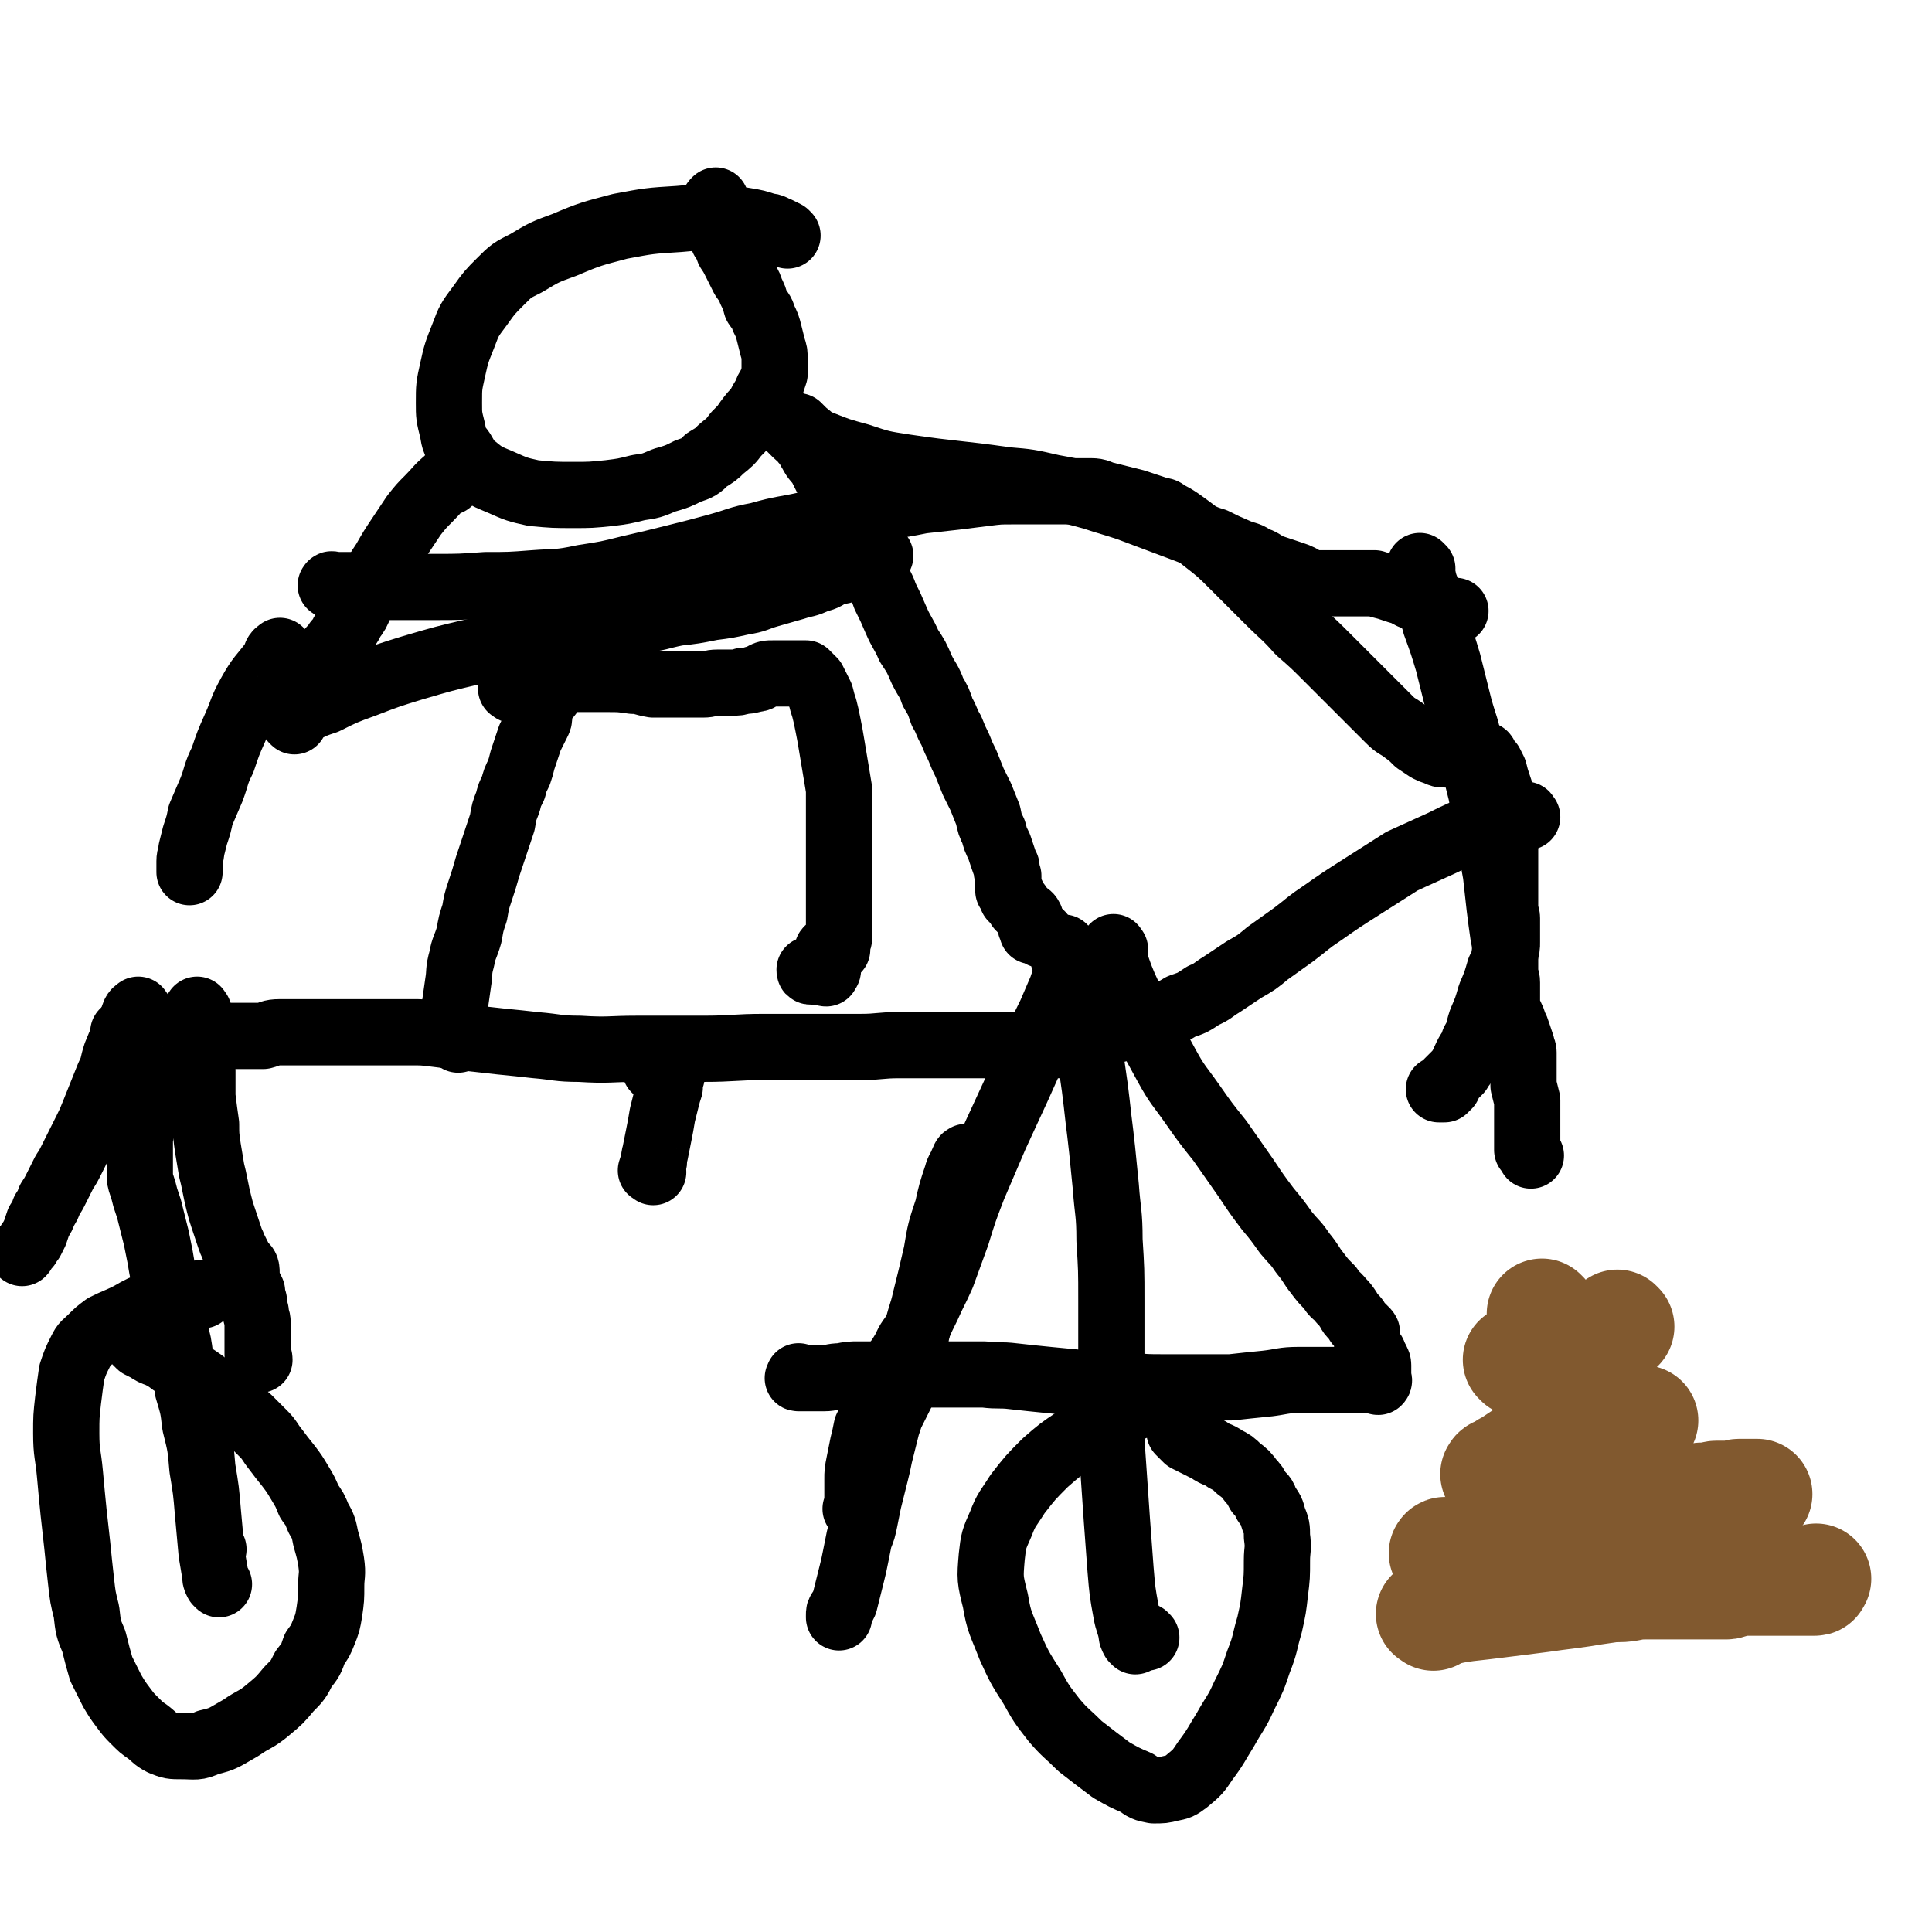
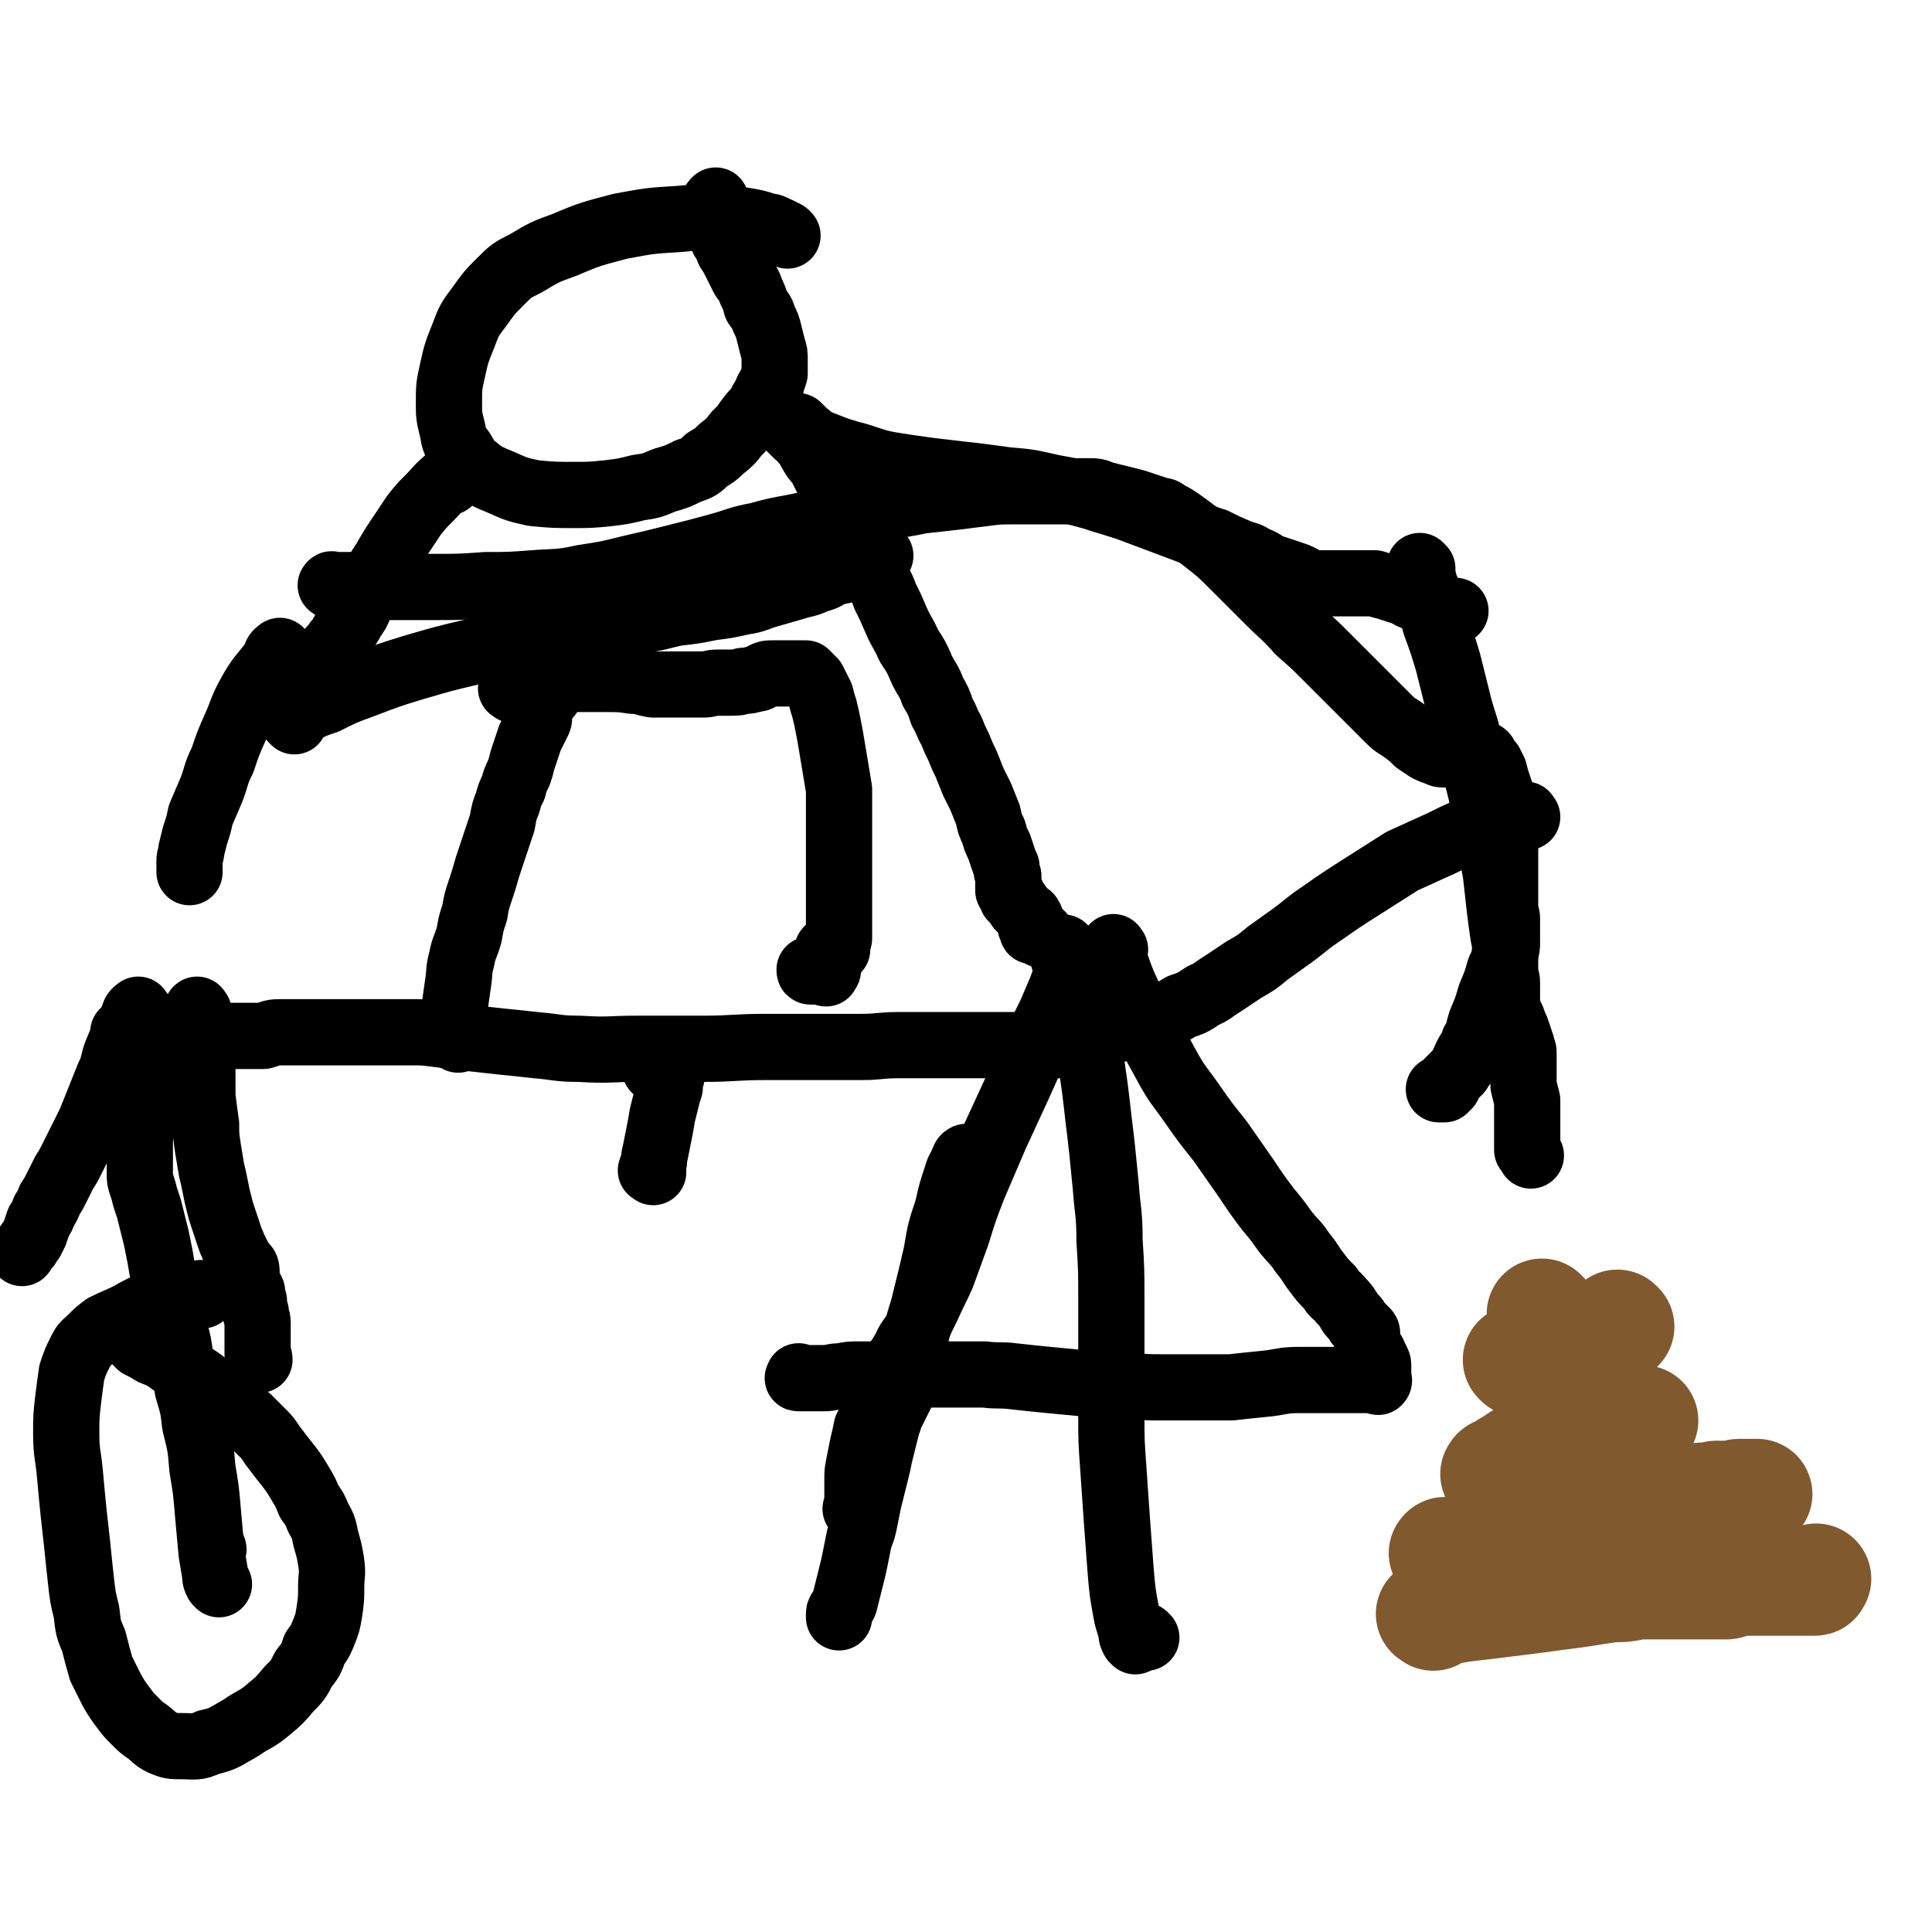
<svg xmlns="http://www.w3.org/2000/svg" viewBox="0 0 1050 1050" version="1.1">
  <g fill="none" stroke="#000000" stroke-width="36" stroke-linecap="round" stroke-linejoin="round">
    <path d="M773,309c-1,-1 -2,-2 -1,-1 0,1 0,2 1,4 1,5 1,5 3,10 2,9 2,9 4,17 4,11 4,11 7,21 3,12 3,12 6,24 3,11 4,11 6,23 3,12 3,12 6,24 2,11 2,11 4,22 2,11 2,11 4,22 1,9 1,9 2,18 1,8 1,8 2,15 1,5 1,5 1,11 0,5 0,5 0,9 0,3 1,3 1,6 0,3 0,3 0,6 0,2 0,2 0,4 0,2 0,2 0,4 0,2 1,2 2,4 1,2 1,2 2,5 1,2 1,2 2,5 1,3 1,3 2,6 0,2 1,2 1,4 0,2 0,2 0,4 0,1 0,1 0,2 0,1 0,1 0,2 0,1 0,1 0,2 0,0 0,0 0,0 0,1 0,1 0,2 0,1 0,1 0,2 0,2 0,2 0,4 1,4 1,4 2,8 0,5 0,5 0,11 0,3 0,3 0,6 0,2 0,2 0,4 0,1 0,1 0,2 0,1 0,1 0,2 0,1 0,1 0,2 1,1 1,1 2,3 " />
    <path d="M830,444c-1,-1 -1,-2 -1,-1 -4,0 -4,1 -8,2 -8,2 -8,2 -16,4 -11,4 -11,4 -21,9 -11,5 -11,5 -22,10 -11,7 -11,7 -22,14 -11,7 -11,7 -21,14 -9,6 -8,6 -16,12 -7,5 -7,5 -14,10 -6,5 -6,5 -13,9 -6,4 -6,4 -12,8 -5,3 -5,4 -10,6 -6,4 -6,4 -12,6 -5,3 -5,3 -10,5 -5,1 -5,1 -10,3 -5,1 -5,1 -9,3 -4,1 -4,1 -8,2 -3,1 -3,1 -6,2 -3,1 -3,1 -6,2 -3,1 -3,1 -6,2 -3,1 -3,1 -6,2 -2,0 -3,0 -5,0 -2,0 -2,0 -4,0 -1,0 -1,0 -3,0 -1,0 -1,0 -2,0 -1,0 -1,0 -2,0 -1,0 -1,0 -2,0 -1,0 -1,0 -2,0 -1,0 -1,0 -2,0 -1,0 -1,0 -2,0 -1,0 -1,0 -1,0 -1,0 -1,0 -1,0 -1,0 -1,0 -2,0 -1,0 -1,0 -2,0 -1,0 -1,0 -2,0 -1,0 -1,0 -2,0 -2,0 -2,0 -4,0 -2,0 -2,0 -4,0 -4,0 -4,0 -7,0 -6,0 -6,0 -11,0 -7,0 -7,0 -14,0 -9,0 -9,0 -18,0 -11,0 -11,1 -21,1 -12,0 -12,0 -23,0 -15,0 -15,0 -29,0 -17,0 -17,1 -34,1 -18,0 -18,0 -36,0 -15,0 -15,1 -31,0 -12,0 -12,-1 -24,-2 -9,-1 -9,-1 -19,-2 -9,-1 -9,-1 -18,-2 -8,-1 -8,-1 -16,-2 -8,-1 -8,-1 -15,-1 -8,0 -8,0 -15,0 -8,0 -8,0 -15,0 -8,0 -8,0 -16,0 -7,0 -7,0 -15,0 -5,0 -5,0 -10,0 -5,0 -5,1 -9,2 -4,0 -4,0 -8,0 -3,0 -3,0 -6,0 -4,0 -4,0 -7,0 -3,0 -3,0 -6,0 -4,0 -4,0 -7,0 -3,0 -3,0 -6,0 -3,0 -3,0 -6,0 -3,0 -3,0 -6,0 -3,0 -3,0 -5,0 -1,0 -1,-1 -3,-1 -1,0 -1,0 -3,0 -1,0 -1,0 -2,0 -1,0 -1,0 -2,0 -1,0 -1,0 -2,0 -1,0 -1,0 -2,0 -1,0 -1,0 -2,0 -1,0 -1,0 -2,0 0,0 0,0 0,0 -1,0 -1,0 -1,0 0,0 0,-1 0,-1 1,-1 1,-1 3,-2 2,-1 2,-1 3,-2 2,0 2,0 3,-1 " />
    <path d="M76,550c-1,-1 -1,-2 -1,-1 -2,1 -2,2 -3,5 -2,5 -3,5 -5,10 -2,4 -2,4 -4,9 -2,6 -1,6 -4,12 -2,5 -2,5 -4,10 -2,5 -2,5 -4,10 -2,5 -2,5 -4,9 -2,4 -2,4 -4,8 -2,4 -2,4 -4,8 -2,4 -2,4 -4,7 -2,4 -2,4 -4,8 -2,4 -2,4 -4,7 -1,3 -1,3 -3,6 -1,3 -1,3 -3,6 -1,3 -1,3 -2,6 -1,2 -1,2 -2,4 -1,1 -1,1 -2,3 -1,1 -1,1 -2,2 -1,1 0,1 -1,2 0,0 0,0 0,0 " />
    <path d="M108,550c-1,-1 -1,-2 -1,-1 -1,1 0,1 0,3 0,4 0,4 0,8 0,5 1,5 2,10 1,6 0,6 1,12 0,7 0,7 0,14 1,8 1,8 2,15 0,6 0,6 1,13 1,6 1,6 2,12 1,4 1,4 2,9 1,5 1,5 2,9 1,4 1,4 2,7 1,3 1,3 2,6 1,3 1,3 2,6 1,3 1,2 2,5 1,2 1,2 2,4 1,2 1,2 2,4 1,1 1,1 2,2 1,1 1,2 1,4 0,1 0,1 0,2 0,2 0,2 1,4 1,2 1,2 2,4 0,2 0,2 1,5 0,3 0,3 1,6 0,3 1,3 1,6 0,3 0,3 0,6 0,2 0,2 0,5 0,1 0,1 0,2 0,1 0,1 0,2 0,1 0,1 0,2 0,1 1,1 1,3 " />
    <path d="M110,704c-1,-1 -1,-2 -1,-1 -5,0 -5,1 -9,2 -8,2 -8,1 -15,3 -8,3 -8,3 -15,7 -6,3 -7,3 -13,6 -4,3 -4,3 -7,6 -4,4 -4,3 -6,7 -3,6 -3,6 -5,12 -1,7 -1,7 -2,15 -1,9 -1,9 -1,18 0,11 1,11 2,22 1,11 1,11 2,21 1,9 1,9 2,18 1,10 1,10 2,19 1,9 1,9 3,17 1,9 1,9 4,16 2,8 2,8 4,15 3,6 3,6 6,12 3,5 3,5 6,9 3,4 3,4 6,7 4,4 4,4 7,6 4,3 4,4 8,6 5,2 5,2 11,2 7,0 8,1 14,-2 9,-2 9,-3 18,-8 7,-5 8,-4 15,-10 6,-5 6,-5 11,-11 5,-5 5,-5 8,-11 4,-5 4,-5 6,-11 3,-4 3,-4 5,-9 2,-5 2,-5 3,-11 1,-7 1,-7 1,-14 0,-6 1,-6 0,-13 -1,-6 -1,-6 -3,-13 -1,-5 -1,-6 -4,-11 -2,-5 -2,-5 -5,-9 -2,-5 -2,-5 -5,-10 -3,-5 -3,-5 -6,-9 -4,-5 -4,-5 -7,-9 -4,-5 -3,-5 -7,-9 -4,-4 -4,-4 -8,-8 -5,-4 -5,-4 -9,-8 -5,-4 -6,-4 -11,-8 -5,-4 -5,-4 -11,-8 -5,-4 -5,-4 -10,-6 -4,-3 -4,-3 -8,-5 -3,-1 -3,-1 -6,-3 -2,-1 -2,-1 -4,-2 -1,-1 -1,-1 -2,-2 0,0 0,0 0,-1 " />
    <path d="M116,842c-1,-1 -1,-1 -1,-1 " />
    <path d="M119,861c-1,-1 -1,-1 -1,-1 -1,-2 -1,-2 -1,-4 -1,-6 -1,-6 -2,-12 -1,-11 -1,-11 -2,-22 -1,-12 -1,-12 -3,-24 -1,-12 -1,-12 -4,-24 -1,-9 -1,-9 -4,-19 -1,-9 -2,-9 -4,-17 -1,-8 -1,-8 -3,-15 -1,-8 -1,-8 -3,-15 -1,-7 -1,-7 -3,-14 -1,-5 -1,-5 -2,-11 -1,-5 -1,-5 -2,-10 -1,-4 -1,-4 -2,-8 -1,-4 -1,-4 -2,-8 -1,-3 -1,-3 -2,-6 -1,-4 -1,-4 -2,-7 -1,-3 -1,-3 -1,-6 0,-4 0,-4 0,-8 0,-4 0,-4 0,-8 0,-4 0,-4 1,-8 0,-3 0,-3 1,-6 1,-3 1,-3 2,-6 0,-3 0,-3 0,-6 0,-2 0,-2 0,-4 0,-1 0,-1 1,-3 0,0 0,0 0,0 " />
-     <path d="M632,764c-1,-1 -1,-1 -1,-1 -3,-1 -3,0 -6,0 -5,1 -5,0 -9,2 -8,2 -8,2 -15,6 -8,5 -8,5 -16,11 -9,6 -9,6 -17,13 -8,8 -8,8 -15,17 -5,8 -6,8 -9,16 -4,9 -4,9 -5,18 -1,12 -1,12 2,24 2,12 3,12 8,25 5,11 5,11 12,22 5,9 5,9 12,18 6,7 7,7 14,14 9,7 9,7 17,13 7,4 7,4 14,7 4,3 4,3 9,4 5,0 5,0 9,-1 5,-1 5,-1 9,-4 6,-5 6,-5 10,-11 6,-8 6,-9 11,-17 5,-9 6,-9 10,-18 5,-10 5,-10 8,-19 4,-10 3,-10 6,-20 2,-9 2,-9 3,-18 1,-8 1,-8 1,-17 0,-6 1,-6 0,-13 0,-5 0,-5 -2,-10 -1,-4 -1,-4 -4,-8 -1,-4 -2,-4 -4,-6 -2,-4 -2,-4 -4,-6 -3,-4 -3,-4 -7,-7 -3,-3 -3,-3 -7,-5 -4,-3 -5,-2 -9,-5 -4,-2 -4,-2 -8,-4 -2,-1 -2,-1 -4,-2 -1,-1 -1,-1 -2,-2 -1,-1 -1,-1 -2,-2 0,-1 0,-1 0,-2 0,0 0,0 0,-1 " />
    <path d="M623,890c-1,-1 -1,-1 -1,-1 " />
    <path d="M617,892c-1,-1 -1,-1 -1,-1 -1,-2 -1,-2 -1,-3 -1,-6 -2,-6 -3,-12 -2,-11 -2,-11 -3,-23 -1,-13 -1,-13 -2,-27 -1,-15 -1,-14 -2,-29 -1,-14 -1,-14 -1,-28 0,-15 0,-15 0,-29 0,-17 0,-17 0,-33 0,-17 0,-17 -1,-33 0,-15 -1,-15 -2,-29 -1,-10 -1,-10 -2,-20 -1,-9 -1,-9 -2,-17 -1,-9 -1,-9 -2,-17 -1,-7 -1,-7 -2,-14 -1,-7 -1,-7 -3,-14 -1,-6 -1,-5 -3,-11 -1,-5 -1,-5 -2,-9 -1,-5 -1,-5 -3,-9 -1,-4 -1,-4 -2,-8 -1,-2 -1,-2 -2,-5 0,-2 0,-2 0,-4 0,-1 0,-1 0,-2 " />
    <path d="M526,630c-1,-1 -1,-2 -1,-1 -1,0 -1,1 -2,3 -1,3 -2,3 -3,7 -3,9 -3,9 -5,18 -4,12 -4,12 -6,24 -3,13 -3,13 -6,25 -2,9 -3,9 -5,19 -1,6 -1,6 -2,13 -1,4 -1,4 -2,8 -1,3 -1,4 -2,6 -1,3 -1,3 -2,5 -1,2 -1,2 -2,4 -1,2 -1,2 -2,4 -1,2 -1,2 -2,4 -1,3 -1,3 -2,6 -1,4 -1,4 -2,8 -1,4 -1,4 -2,8 -1,5 -1,5 -2,9 -1,4 -1,4 -2,8 -1,4 -1,4 -2,8 -1,5 -1,5 -2,10 -1,5 -1,5 -3,10 -1,5 -1,5 -2,10 -1,5 -1,5 -2,9 -1,4 -1,4 -2,8 -1,4 -1,4 -2,8 -1,2 -1,2 -2,4 -1,1 -1,1 -1,3 0,0 0,0 0,1 " />
    <path d="M581,533c-1,-1 -1,-2 -1,-1 -2,1 -2,2 -3,5 -3,7 -3,7 -6,14 -4,8 -4,8 -8,17 -5,12 -5,12 -10,23 -6,13 -6,13 -12,26 -6,14 -6,14 -12,28 -5,13 -5,13 -9,26 -4,11 -4,11 -8,22 -4,9 -4,8 -8,17 -3,6 -3,6 -6,13 -3,5 -4,5 -6,10 -3,5 -3,5 -6,9 -2,4 -2,4 -4,8 -2,5 -2,5 -4,9 -2,4 -2,4 -4,8 -1,5 -1,5 -3,9 -1,5 -1,5 -2,9 -1,5 -1,5 -2,10 -1,5 -1,5 -1,9 0,5 0,5 0,9 0,4 0,4 -1,7 " />
    <path d="M606,516c-1,-1 -1,-2 -1,-1 -1,1 0,3 0,5 3,8 3,9 6,16 5,11 5,11 11,21 6,11 6,11 12,22 6,11 7,11 14,21 7,10 7,10 15,20 7,10 7,10 14,20 6,9 6,9 12,17 5,6 5,6 10,13 5,6 5,5 9,11 5,6 4,6 8,11 3,4 3,4 7,8 2,4 3,3 6,7 2,2 2,2 4,5 1,2 1,2 3,4 1,1 1,1 2,3 1,1 1,1 2,2 1,1 1,1 2,2 1,1 1,1 1,2 0,1 0,1 0,2 0,1 0,1 0,2 0,1 0,1 0,2 0,1 0,1 1,2 1,1 1,1 2,2 1,1 0,1 1,2 0,1 0,1 1,2 0,1 1,1 1,3 0,1 0,1 0,3 0,1 0,1 0,2 0,1 0,1 0,2 0,1 1,1 0,2 -1,0 -1,-1 -3,-1 -1,0 -1,0 -3,0 -4,0 -4,0 -8,0 -7,0 -7,0 -14,0 -8,0 -8,0 -15,0 -9,0 -9,1 -18,2 -10,1 -10,1 -19,2 -9,0 -9,0 -18,0 -9,0 -9,0 -18,0 -10,0 -10,0 -20,-1 -11,0 -11,0 -22,-1 -11,-1 -10,-1 -21,-2 -10,-1 -10,-1 -19,-2 -8,-1 -8,0 -16,-1 -7,0 -7,0 -14,0 -5,0 -5,0 -11,0 -5,0 -5,0 -10,0 -5,0 -5,0 -10,0 -5,0 -5,0 -11,0 -6,0 -6,0 -12,0 -5,0 -5,0 -10,1 -5,0 -5,1 -9,1 -3,0 -3,0 -6,0 -3,0 -3,0 -5,0 -1,0 -1,0 -2,0 -1,0 -1,0 -1,0 -1,0 0,0 0,-1 " />
    <path d="M249,565c-1,-1 -1,-1 -1,-1 -1,-3 -1,-3 -1,-5 0,-5 0,-6 0,-11 1,-7 1,-7 2,-14 1,-6 0,-6 2,-13 1,-6 2,-6 4,-13 1,-6 1,-6 3,-12 1,-6 1,-6 3,-12 2,-6 2,-6 4,-13 2,-6 2,-6 4,-12 2,-6 2,-6 4,-12 1,-6 1,-6 3,-11 1,-4 1,-4 3,-8 1,-4 1,-4 3,-8 1,-3 1,-3 2,-7 1,-3 1,-3 2,-6 1,-3 1,-3 2,-6 1,-2 1,-2 2,-4 1,-2 1,-2 2,-4 1,-2 1,-2 1,-4 0,-1 0,-1 0,-2 0,-1 0,-1 1,-3 1,-2 1,-2 2,-4 1,-1 1,-1 2,-2 1,-1 0,-1 1,-2 0,-1 0,-1 1,-2 0,-1 0,-1 0,-1 0,-2 0,-2 0,-3 0,-1 0,-1 0,-2 0,-1 0,-1 1,-2 0,-1 1,-1 1,-2 0,0 0,0 0,0 0,-1 0,-1 1,-2 0,0 0,0 0,0 1,-1 1,0 2,0 0,0 0,0 1,0 0,0 0,0 0,0 1,0 1,0 1,0 1,0 1,0 1,0 1,0 1,0 2,0 0,0 0,0 1,0 0,0 0,0 1,0 1,0 1,0 2,0 0,0 0,0 1,0 1,0 1,1 2,2 0,0 0,-1 1,-1 " />
    <path d="M279,375c-1,-1 -2,-1 -1,-1 0,-1 1,-1 2,-1 3,-1 3,-1 7,-2 6,-1 6,-1 13,-2 8,0 8,0 16,0 7,0 7,0 14,0 7,0 7,0 14,1 5,0 5,1 11,2 5,0 5,0 11,0 4,0 4,0 8,0 4,0 4,0 8,0 4,0 4,-1 8,-1 4,0 4,0 7,0 4,0 4,0 7,-1 3,0 3,0 6,-1 3,0 3,-1 5,-2 2,-1 2,-1 5,-1 2,0 2,0 4,0 2,0 2,0 4,0 1,0 1,0 2,0 1,0 1,0 2,0 1,0 1,0 2,0 1,0 1,0 2,0 1,0 1,0 2,0 0,0 0,0 0,0 1,1 1,1 2,2 1,1 1,1 2,2 1,2 1,2 2,4 1,2 1,2 2,4 1,4 1,4 2,7 1,4 1,4 2,9 1,5 1,5 2,11 1,6 1,6 2,12 1,6 1,6 2,12 0,6 0,6 0,12 0,5 0,5 0,11 0,6 0,6 0,12 0,5 0,5 0,11 0,5 0,5 0,10 0,4 0,4 0,8 0,4 0,4 0,7 0,3 0,3 0,6 0,2 0,2 0,4 0,1 -1,1 -1,3 0,0 0,0 0,1 0,1 0,1 0,2 0,0 -1,0 -1,0 -1,0 -1,-1 -1,-1 0,0 0,1 -1,1 -1,0 -1,0 -2,0 0,0 0,0 0,0 -1,1 0,1 0,3 0,1 0,1 0,2 0,1 0,1 0,2 0,1 0,1 0,2 0,1 0,1 0,2 0,1 -1,1 -1,2 -1,0 -2,-1 -3,-1 -1,0 -1,0 -2,0 -1,0 -1,0 -2,0 -1,0 -1,0 -1,0 -1,0 -1,0 -1,-1 " />
    <path d="M428,128c-1,-1 -1,-1 -1,-1 -2,-1 -2,-1 -4,-2 -3,-1 -3,-2 -6,-2 -6,-2 -6,-2 -12,-3 -7,-1 -7,-2 -14,-2 -11,0 -11,0 -22,1 -16,1 -16,1 -32,4 -15,4 -16,4 -30,10 -11,4 -11,4 -21,10 -8,4 -8,4 -14,10 -6,6 -6,6 -11,13 -6,8 -6,8 -9,16 -4,10 -4,10 -6,19 -2,9 -2,9 -2,18 0,7 0,7 2,15 1,6 1,6 5,11 3,5 3,6 7,9 6,5 7,5 14,8 9,4 9,4 18,6 11,1 11,1 22,1 9,0 9,0 19,-1 8,-1 8,-1 16,-3 7,-1 7,-1 14,-4 7,-2 7,-2 13,-5 6,-2 6,-2 10,-6 5,-3 5,-3 8,-6 5,-4 5,-4 8,-8 4,-4 4,-4 6,-7 3,-4 3,-4 6,-7 2,-4 2,-4 4,-7 1,-3 1,-3 3,-6 1,-3 1,-3 2,-6 0,-4 0,-4 0,-7 0,-4 0,-4 -1,-7 -1,-4 -1,-4 -2,-8 -1,-4 -1,-4 -3,-8 -1,-4 -2,-4 -4,-7 -1,-4 -1,-4 -3,-8 -1,-4 -2,-4 -4,-7 -2,-4 -2,-4 -4,-8 -2,-4 -2,-4 -4,-7 -1,-3 -1,-3 -3,-6 -1,-3 -1,-3 -2,-6 -1,-2 -1,-2 -2,-4 0,-1 -1,-1 -1,-2 0,-1 0,-1 0,-3 0,-1 0,-1 0,-2 0,-1 0,-1 0,-2 0,-1 0,-1 1,-2 0,0 0,0 0,0 " />
    <path d="M244,262c-1,-1 -1,-2 -1,-1 -5,4 -5,5 -10,10 -4,4 -4,4 -8,9 -4,6 -4,6 -8,12 -4,6 -4,6 -8,13 -4,6 -4,6 -7,13 -3,5 -3,5 -6,10 -2,5 -2,5 -5,9 -1,3 -2,3 -4,6 -2,3 -1,4 -4,6 -1,3 -2,2 -4,5 -2,2 -2,2 -4,5 -2,2 -2,2 -4,4 -1,2 -1,3 -2,5 -1,1 -1,1 -2,3 -1,1 -1,1 -2,2 -1,1 -1,1 -2,2 -1,1 -1,0 -2,1 0,0 0,1 0,1 0,0 -1,0 -1,0 0,0 0,1 0,2 0,0 0,1 0,2 0,1 0,1 0,2 0,0 0,0 0,1 0,1 0,1 0,2 0,1 0,1 0,2 0,1 0,1 0,2 0,1 0,1 0,2 0,0 -1,-1 -1,-1 0,-1 1,-1 2,-2 2,-1 2,-1 4,-3 6,-3 6,-3 12,-5 10,-5 10,-5 21,-9 13,-5 13,-5 26,-9 17,-5 17,-5 34,-9 16,-4 16,-4 33,-7 16,-3 16,-3 31,-6 13,-2 13,-1 25,-4 11,-1 11,-2 21,-4 9,-1 9,-1 19,-3 8,-1 8,-1 17,-3 7,-1 7,-2 14,-4 7,-2 7,-2 14,-4 6,-2 6,-1 12,-4 5,-1 5,-2 9,-4 4,-1 4,0 7,-2 4,-1 3,-1 6,-3 3,-1 3,-1 5,-2 2,-1 2,-1 4,-2 1,0 1,0 2,0 0,0 0,0 1,0 0,0 1,0 0,0 -1,-1 -1,-1 -3,-3 -1,-1 -1,-1 -2,-2 -1,-1 -1,-1 -2,-2 -2,-3 -2,-2 -4,-5 -2,-3 -2,-3 -4,-6 -2,-4 -2,-4 -5,-8 -2,-4 -2,-4 -4,-8 -2,-4 -2,-4 -4,-7 -2,-4 -2,-4 -4,-8 -2,-3 -3,-3 -5,-7 -2,-3 -1,-3 -4,-6 -1,-2 -2,-2 -4,-4 -2,-2 -2,-2 -4,-4 -2,-2 -2,-2 -4,-4 -1,-1 -2,-1 -3,-3 -1,-2 -1,-2 -2,-4 0,-1 0,-1 -1,-2 " />
    <path d="M153,355c-1,-1 -1,-2 -1,-1 -2,1 -2,2 -3,5 -7,9 -8,9 -13,18 -5,9 -4,9 -8,18 -4,9 -4,9 -7,18 -4,8 -3,8 -6,16 -3,7 -3,7 -6,14 -1,5 -1,5 -3,11 -1,4 -1,4 -2,8 0,3 -1,3 -1,6 0,1 0,1 0,3 0,1 0,1 0,2 0,0 0,0 0,1 " />
    <path d="M468,286c-1,-1 -2,-2 -1,-1 0,1 0,2 1,5 1,5 1,5 3,10 2,6 2,6 4,12 3,6 4,6 6,12 3,6 3,6 6,13 3,7 4,7 7,14 4,6 4,6 7,13 3,6 4,6 6,12 3,5 3,5 5,11 3,5 2,5 5,10 2,5 2,5 4,9 2,5 2,5 4,9 2,5 2,5 4,10 2,4 2,4 4,8 2,5 2,5 4,10 1,5 1,5 3,9 1,4 1,4 3,8 1,3 1,3 2,6 1,3 1,3 2,5 0,2 0,3 1,5 0,1 0,1 0,2 0,1 0,1 0,2 0,1 0,1 0,2 0,1 0,1 0,2 0,0 0,0 0,0 1,1 1,1 2,2 0,1 0,1 0,2 1,1 1,1 2,2 1,1 1,1 2,3 1,1 1,1 2,2 1,1 1,1 2,2 1,1 1,0 2,2 0,0 0,1 0,2 0,1 0,1 0,2 0,1 1,1 1,2 0,0 0,0 0,1 1,0 1,0 2,0 1,0 1,0 2,1 0,0 0,0 1,1 0,0 0,0 0,0 " />
    <path d="M435,233c-1,-1 -2,-2 -1,-1 0,0 1,1 3,3 4,3 4,4 9,6 10,4 10,4 21,7 12,4 12,4 25,6 27,4 27,3 55,7 12,1 12,1 25,4 11,2 11,2 22,5 9,3 10,3 19,6 8,3 8,3 16,6 8,3 8,3 16,6 8,3 8,4 15,6 6,3 6,3 13,6 5,2 5,1 9,4 4,1 4,2 8,4 3,1 3,1 6,2 3,1 3,1 6,2 3,1 3,1 5,2 1,1 1,1 3,2 1,1 1,1 3,1 1,0 1,0 2,0 2,0 2,0 4,0 1,0 1,0 3,0 1,0 1,0 3,0 1,0 1,0 3,0 2,0 2,0 4,0 2,0 2,0 4,0 2,0 2,0 4,0 3,0 4,0 7,0 3,1 3,1 7,2 3,1 3,1 6,2 4,1 3,1 7,3 3,1 2,1 6,3 2,1 2,1 5,2 1,1 1,1 3,2 1,0 1,1 2,1 1,0 1,0 3,0 1,0 1,0 2,0 1,0 1,0 3,0 0,0 0,0 0,0 " />
    <path d="M181,319c-1,-1 -2,-1 -1,-1 0,-1 1,0 2,0 5,0 5,0 10,0 10,0 10,1 20,1 12,0 12,0 25,0 13,0 13,0 27,-1 13,0 13,0 26,-1 13,-1 13,0 27,-3 13,-2 13,-2 25,-5 13,-3 13,-3 25,-6 12,-3 12,-3 23,-6 11,-3 11,-4 22,-6 14,-4 14,-3 27,-6 12,-3 12,-3 23,-6 10,-2 10,-2 20,-4 9,-1 9,-1 19,-3 9,-1 9,-1 18,-2 8,-1 8,-1 16,-2 8,-1 8,-1 15,-1 6,0 7,0 13,0 5,0 5,0 11,0 5,0 5,0 10,0 5,0 5,0 9,0 4,0 4,1 8,2 4,1 4,1 8,2 4,1 4,1 8,2 3,1 3,1 6,2 3,1 3,1 6,2 3,1 3,0 5,2 4,2 4,2 7,4 7,5 7,5 13,10 9,7 9,7 17,15 9,9 9,9 18,18 9,9 9,8 17,17 8,7 8,7 16,15 6,6 6,6 13,13 5,5 5,5 10,10 5,5 5,5 10,10 4,4 4,3 8,6 4,3 4,3 7,6 3,2 3,2 6,4 2,1 2,1 5,2 2,1 2,1 4,1 2,0 2,0 4,0 1,0 1,0 3,0 2,0 2,0 4,0 1,0 1,0 3,0 1,0 1,0 2,0 1,0 1,0 2,0 0,0 0,0 1,0 0,0 0,0 0,0 1,0 1,0 2,0 0,0 1,0 1,1 1,1 0,1 1,2 1,1 1,1 2,2 1,2 1,2 2,4 1,4 1,4 2,7 1,3 1,3 2,6 1,4 1,4 2,8 0,4 0,4 0,8 0,5 0,5 0,10 0,4 0,4 0,8 0,4 0,4 0,7 0,3 0,3 0,6 0,3 0,3 0,6 0,3 0,3 0,6 0,2 0,2 0,4 0,2 1,2 1,4 0,2 0,2 0,5 0,2 0,2 0,4 0,2 0,2 0,4 0,3 0,3 -1,6 -1,5 -1,5 -3,9 -2,7 -2,7 -5,14 -2,7 -2,7 -5,14 -2,6 -1,6 -4,11 -1,4 -2,4 -4,8 -1,2 -1,2 -2,5 -1,1 -1,1 -2,3 -1,1 -1,1 -2,2 -1,1 -1,1 -2,2 -1,1 -1,1 -2,2 0,1 0,1 0,2 0,0 0,0 -1,1 0,0 0,0 0,0 -1,1 -1,1 -1,1 -1,0 -1,0 -2,0 -1,0 -1,0 -1,0 " />
    <path d="M355,637c-1,-1 -2,-1 -1,-1 0,-2 1,-2 1,-3 1,-3 0,-3 1,-6 1,-5 1,-5 2,-10 1,-5 1,-5 2,-11 1,-4 1,-4 2,-8 1,-4 1,-4 2,-7 0,-3 0,-3 1,-6 0,-1 0,-1 0,-3 0,-1 0,-1 0,-2 0,-1 0,-1 0,-2 0,-1 0,-1 0,-1 -1,-1 -1,0 -3,1 -1,0 -1,0 -2,1 -2,1 -2,1 -4,2 0,0 0,0 0,0 " />
  </g>
  <g fill="none" stroke="#81592F" stroke-width="36" stroke-linecap="round" stroke-linejoin="round">
    <path d="M786,857c-1,-1 -1,-1 -1,-1 " />
  </g>
  <g fill="none" stroke="#81592F" stroke-width="60" stroke-linecap="round" stroke-linejoin="round">
    <path d="M779,878c-1,-1 -2,-1 -1,-1 1,-1 2,-1 4,-1 8,-2 8,-2 15,-3 9,-1 9,-1 17,-2 8,-1 8,-1 16,-2 8,-1 8,-1 15,-2 8,-1 8,-1 15,-2 6,-1 6,-1 13,-2 6,-1 6,0 12,-1 5,-1 5,-1 10,-1 4,0 4,0 8,0 3,0 3,0 6,0 3,0 3,0 6,0 2,0 2,0 4,0 2,0 2,0 4,0 1,0 1,0 2,0 1,0 1,0 2,0 1,0 1,0 2,0 0,0 0,0 1,0 0,0 0,0 1,0 0,0 0,0 1,0 1,0 1,0 2,0 1,0 1,0 2,0 1,0 1,0 2,0 2,0 2,-1 4,-1 2,-1 2,-1 4,-1 3,0 4,0 7,0 3,0 3,0 6,0 3,0 3,0 7,0 2,0 2,0 4,0 2,0 2,0 4,0 1,0 1,0 2,0 1,0 1,0 2,0 1,0 1,0 2,0 1,0 1,0 2,0 1,0 1,0 2,0 0,0 0,0 1,0 0,0 1,0 1,0 1,0 0,0 1,-1 " />
    <path d="M786,845c-1,-1 -2,-1 -1,-1 0,-1 1,0 3,0 2,0 2,0 4,0 2,0 2,0 5,0 1,0 1,0 3,0 1,0 1,0 2,-1 " />
    <path d="M825,834c-1,-1 -2,-1 -1,-1 1,-1 2,-1 5,-1 4,-1 4,-2 8,-3 3,-1 3,-1 7,-2 2,-1 3,0 6,-1 2,-1 2,-1 4,-2 2,-1 2,-1 4,-2 1,0 1,0 3,0 1,0 1,0 3,0 1,0 1,0 2,0 1,0 1,0 3,-1 1,0 1,-1 2,-1 1,-1 1,0 3,-1 2,0 2,0 4,-1 2,0 2,0 5,-1 2,0 2,-1 4,-1 3,0 3,0 6,0 2,0 2,0 5,0 2,0 2,0 4,0 2,0 2,0 4,0 1,0 1,0 2,0 1,0 1,0 3,0 1,0 1,0 3,0 1,0 1,0 2,0 1,0 1,0 2,0 2,0 2,0 4,-1 1,0 1,-1 3,-1 2,0 2,0 4,0 2,0 2,-1 4,-1 2,0 2,0 4,0 1,0 1,0 3,0 1,0 1,0 3,0 1,0 1,-1 2,-1 1,0 1,0 2,0 1,0 1,0 2,0 1,0 1,0 2,0 1,0 1,0 2,0 1,0 1,0 2,0 0,0 0,0 0,0 " />
    <path d="M814,802c-1,-1 -2,-1 -1,-1 0,-1 1,-1 3,-2 3,-2 3,-2 5,-3 3,-2 3,-2 6,-4 3,-1 3,-1 5,-2 2,-1 2,-1 4,-2 1,-1 1,-1 3,-2 1,-1 1,-1 2,-2 1,-1 1,-1 2,-2 1,-1 1,0 3,-1 1,0 1,-1 2,-1 1,0 1,0 2,0 1,0 1,0 2,0 1,0 1,0 3,-1 2,0 2,0 4,-1 1,0 1,0 2,0 1,0 1,0 2,0 1,0 1,-1 2,-1 1,0 1,0 2,0 1,0 1,-1 2,-1 1,0 1,0 2,0 1,0 1,0 2,-1 1,0 1,0 2,-1 1,0 1,0 2,0 0,0 0,-1 1,-1 1,0 1,0 2,0 1,0 1,0 2,0 1,0 1,-1 2,-1 1,0 1,0 2,0 1,0 1,0 2,0 1,0 1,0 2,0 1,0 1,0 2,0 0,0 0,0 1,0 " />
    <path d="M839,715c-1,-1 -1,-1 -1,-1 " />
    <path d="M849,747c-1,-1 -1,-1 -1,-1 " />
    <path d="M840,751c-1,-1 -1,-1 -1,-1 " />
    <path d="M880,721c-1,-1 -1,-1 -1,-1 " />
    <path d="M826,740c-1,-1 -1,-1 -1,-1 " />
  </g>
</svg>